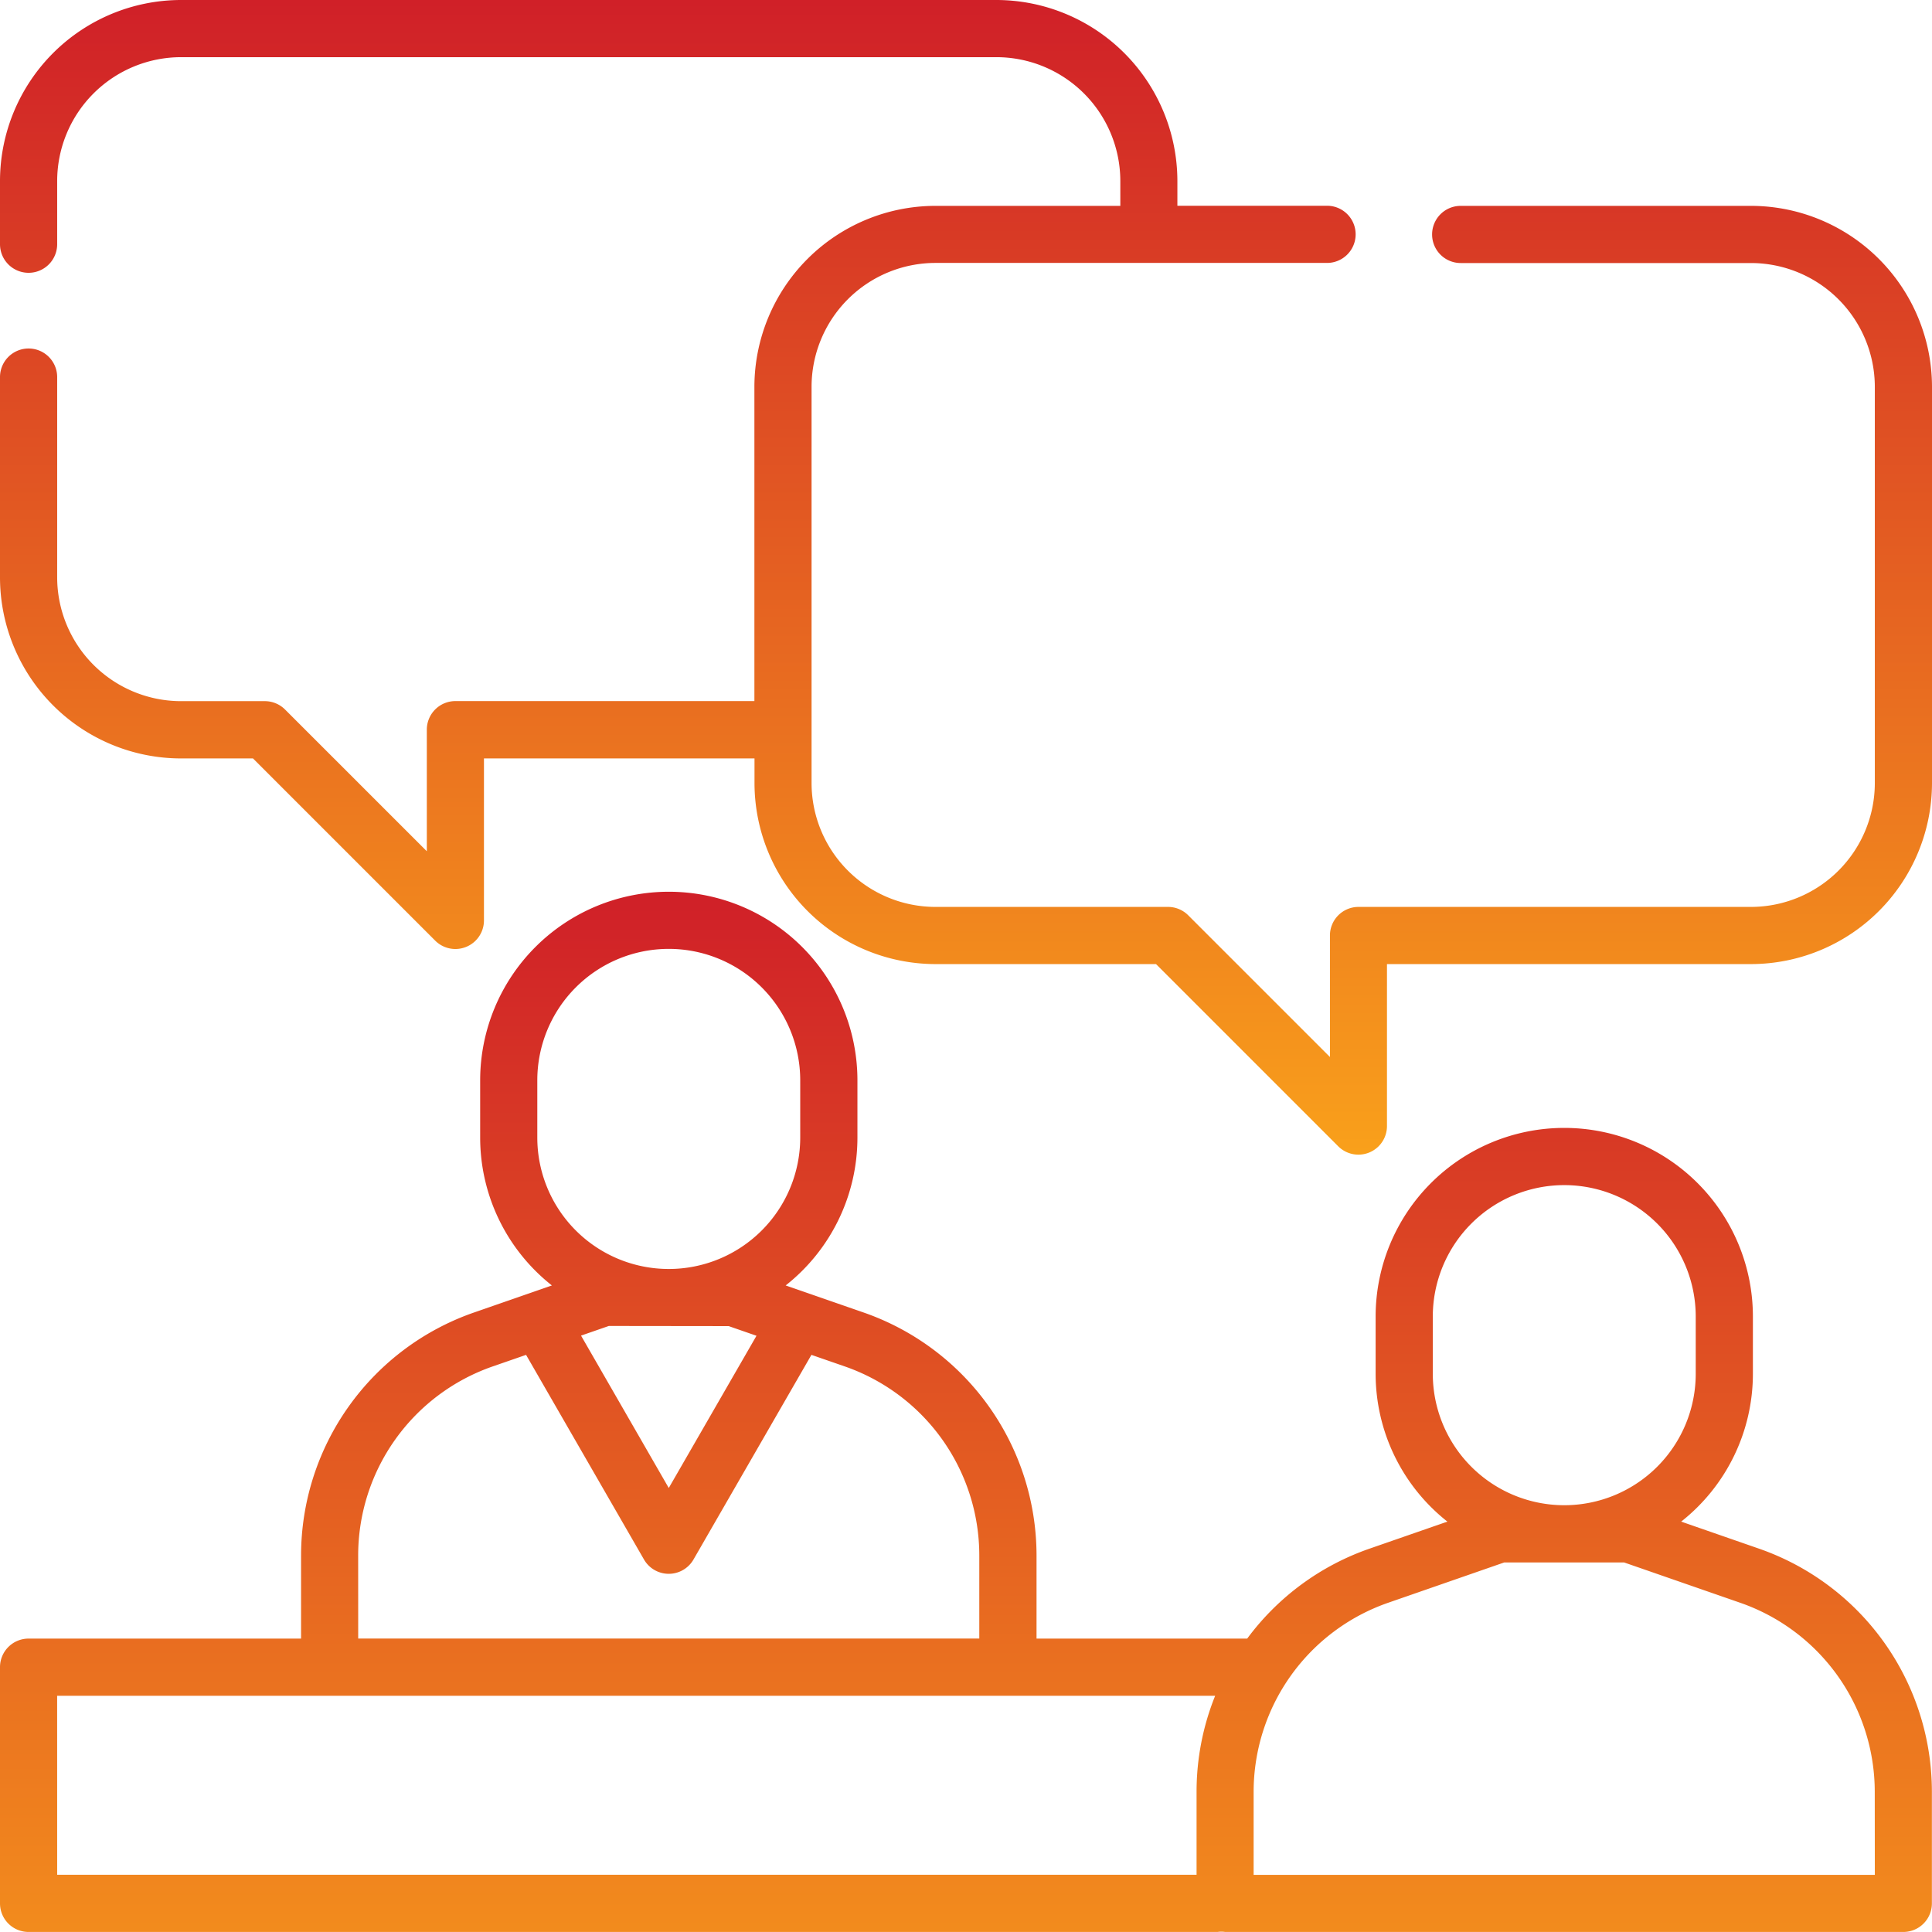
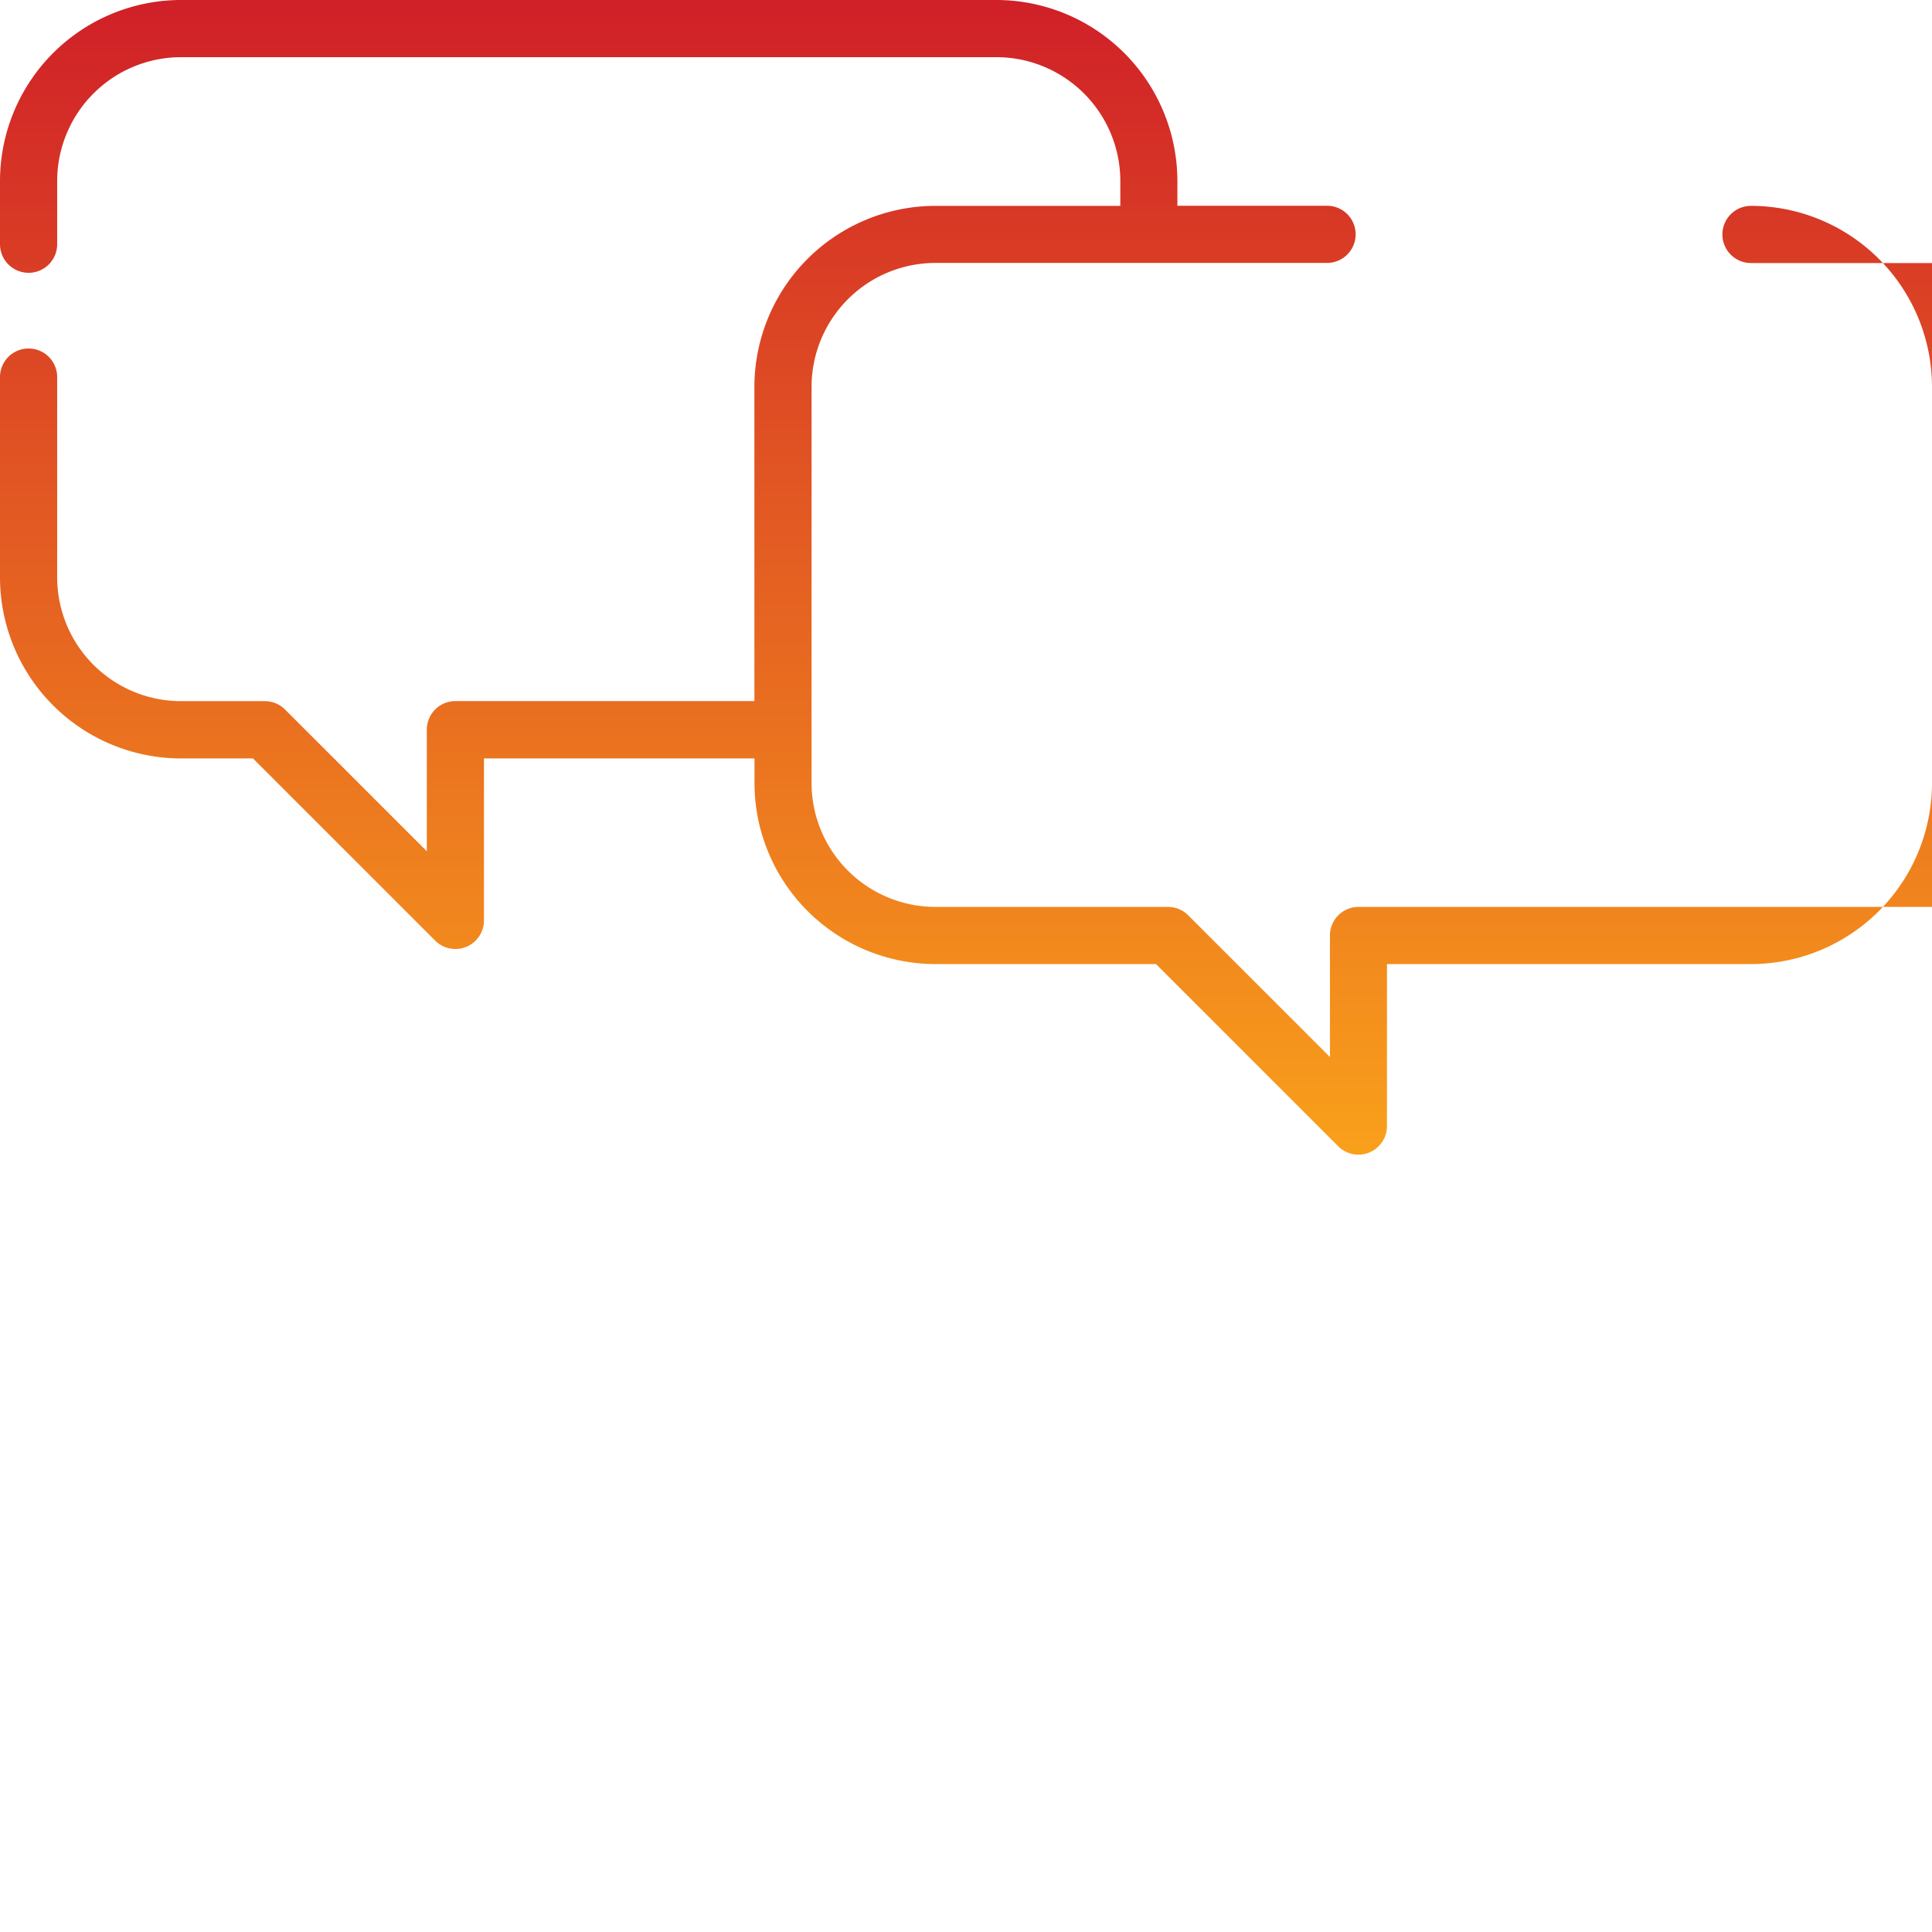
<svg xmlns="http://www.w3.org/2000/svg" width="53.494" height="53.494" viewBox="0 0 53.494 53.494">
  <defs>
    <style>.a{fill:url(#a);}</style>
    <linearGradient id="a" x1="0.5" x2="0.5" y2="1" gradientUnits="objectBoundingBox">
      <stop offset="0" stop-color="#d02028" />
      <stop offset="1" stop-color="#f9a01b" />
    </linearGradient>
  </defs>
-   <path class="a" d="M48.708,254.5l-2.159-.75a5.214,5.214,0,0,0,1.986-4.095v-1.583a5.223,5.223,0,0,0-10.446,0v1.583a5.215,5.215,0,0,0,1.987,4.095l-2.16.75a7.113,7.113,0,0,0-3.383,2.489H28.7v-2.3a7.127,7.127,0,0,0-4.786-6.728l-2.16-.75a5.215,5.215,0,0,0,1.987-4.095v-1.583a5.223,5.223,0,0,0-10.446,0v1.583a5.216,5.216,0,0,0,1.986,4.095l-2.159.75a7.127,7.127,0,0,0-4.786,6.728v2.3H.791A.791.791,0,0,0,0,257.78v6.541a.791.791,0,0,0,.791.791h32.92a.722.722,0,0,1,.211,0H52.7a.791.791,0,0,0,.791-.791v-3.094A7.127,7.127,0,0,0,48.708,254.5Zm-9.036-6.427a3.64,3.64,0,0,1,7.28,0v1.583a3.64,3.64,0,0,1-7.28,0Zm-24.795-6.541a3.64,3.64,0,0,1,7.28,0v1.583a3.64,3.64,0,0,1-7.28,0Zm5.3,6.805.769.267-2.429,4.215L16.088,248.6l.769-.267Zm-10.26,6.35a5.544,5.544,0,0,1,3.723-5.233l.926-.321,3.265,5.666a.791.791,0,0,0,1.371,0l3.265-5.666.926.321a5.543,5.543,0,0,1,3.722,5.233v2.3H9.918Zm-8.335,3.885H33.646a7.1,7.1,0,0,0-.515,2.656v2.3H1.583Zm50.329,4.959h-17.2v-2.3a5.544,5.544,0,0,1,3.722-5.233l3.216-1.117h3.321l3.216,1.117a5.543,5.543,0,0,1,3.723,5.233Zm0,0" transform="translate(0 -211.619)" />
-   <path class="a" d="M48.482,5.7H40.444a.791.791,0,1,0,0,1.583h8.038a3.433,3.433,0,0,1,3.429,3.429V21.682a3.433,3.433,0,0,1-3.429,3.429H37.615a.791.791,0,0,0-.791.791v3.365L32.9,25.343a.791.791,0,0,0-.56-.232H25.9a3.433,3.433,0,0,1-3.429-3.429V10.709A3.433,3.433,0,0,1,25.9,7.28H36.744a.791.791,0,1,0,0-1.583H32.6V5.012A5.018,5.018,0,0,0,27.591,0H5.012A5.018,5.018,0,0,0,0,5.012v1.75a.791.791,0,0,0,1.583,0V5.012A3.433,3.433,0,0,1,5.012,1.583H27.591A3.433,3.433,0,0,1,31.02,5.012V5.7H25.9a5.018,5.018,0,0,0-5.012,5.012v8.7H12.609a.791.791,0,0,0-.791.791V23.57L7.893,19.646a.791.791,0,0,0-.56-.232H5.012a3.433,3.433,0,0,1-3.429-3.429V10.441a.791.791,0,0,0-1.583,0v5.544A5.017,5.017,0,0,0,5.012,21H7.005l5.044,5.044a.791.791,0,0,0,1.351-.56V21h7.491v.686A5.017,5.017,0,0,0,25.9,26.694h6.108l5.044,5.044a.791.791,0,0,0,1.351-.56V26.694H48.482a5.017,5.017,0,0,0,5.012-5.011V10.709A5.018,5.018,0,0,0,48.482,5.7Zm0,0" transform="translate(0)" />
+   <path class="a" d="M48.482,5.7a.791.791,0,1,0,0,1.583h8.038a3.433,3.433,0,0,1,3.429,3.429V21.682a3.433,3.433,0,0,1-3.429,3.429H37.615a.791.791,0,0,0-.791.791v3.365L32.9,25.343a.791.791,0,0,0-.56-.232H25.9a3.433,3.433,0,0,1-3.429-3.429V10.709A3.433,3.433,0,0,1,25.9,7.28H36.744a.791.791,0,1,0,0-1.583H32.6V5.012A5.018,5.018,0,0,0,27.591,0H5.012A5.018,5.018,0,0,0,0,5.012v1.75a.791.791,0,0,0,1.583,0V5.012A3.433,3.433,0,0,1,5.012,1.583H27.591A3.433,3.433,0,0,1,31.02,5.012V5.7H25.9a5.018,5.018,0,0,0-5.012,5.012v8.7H12.609a.791.791,0,0,0-.791.791V23.57L7.893,19.646a.791.791,0,0,0-.56-.232H5.012a3.433,3.433,0,0,1-3.429-3.429V10.441a.791.791,0,0,0-1.583,0v5.544A5.017,5.017,0,0,0,5.012,21H7.005l5.044,5.044a.791.791,0,0,0,1.351-.56V21h7.491v.686A5.017,5.017,0,0,0,25.9,26.694h6.108l5.044,5.044a.791.791,0,0,0,1.351-.56V26.694H48.482a5.017,5.017,0,0,0,5.012-5.011V10.709A5.018,5.018,0,0,0,48.482,5.7Zm0,0" transform="translate(0)" />
</svg>